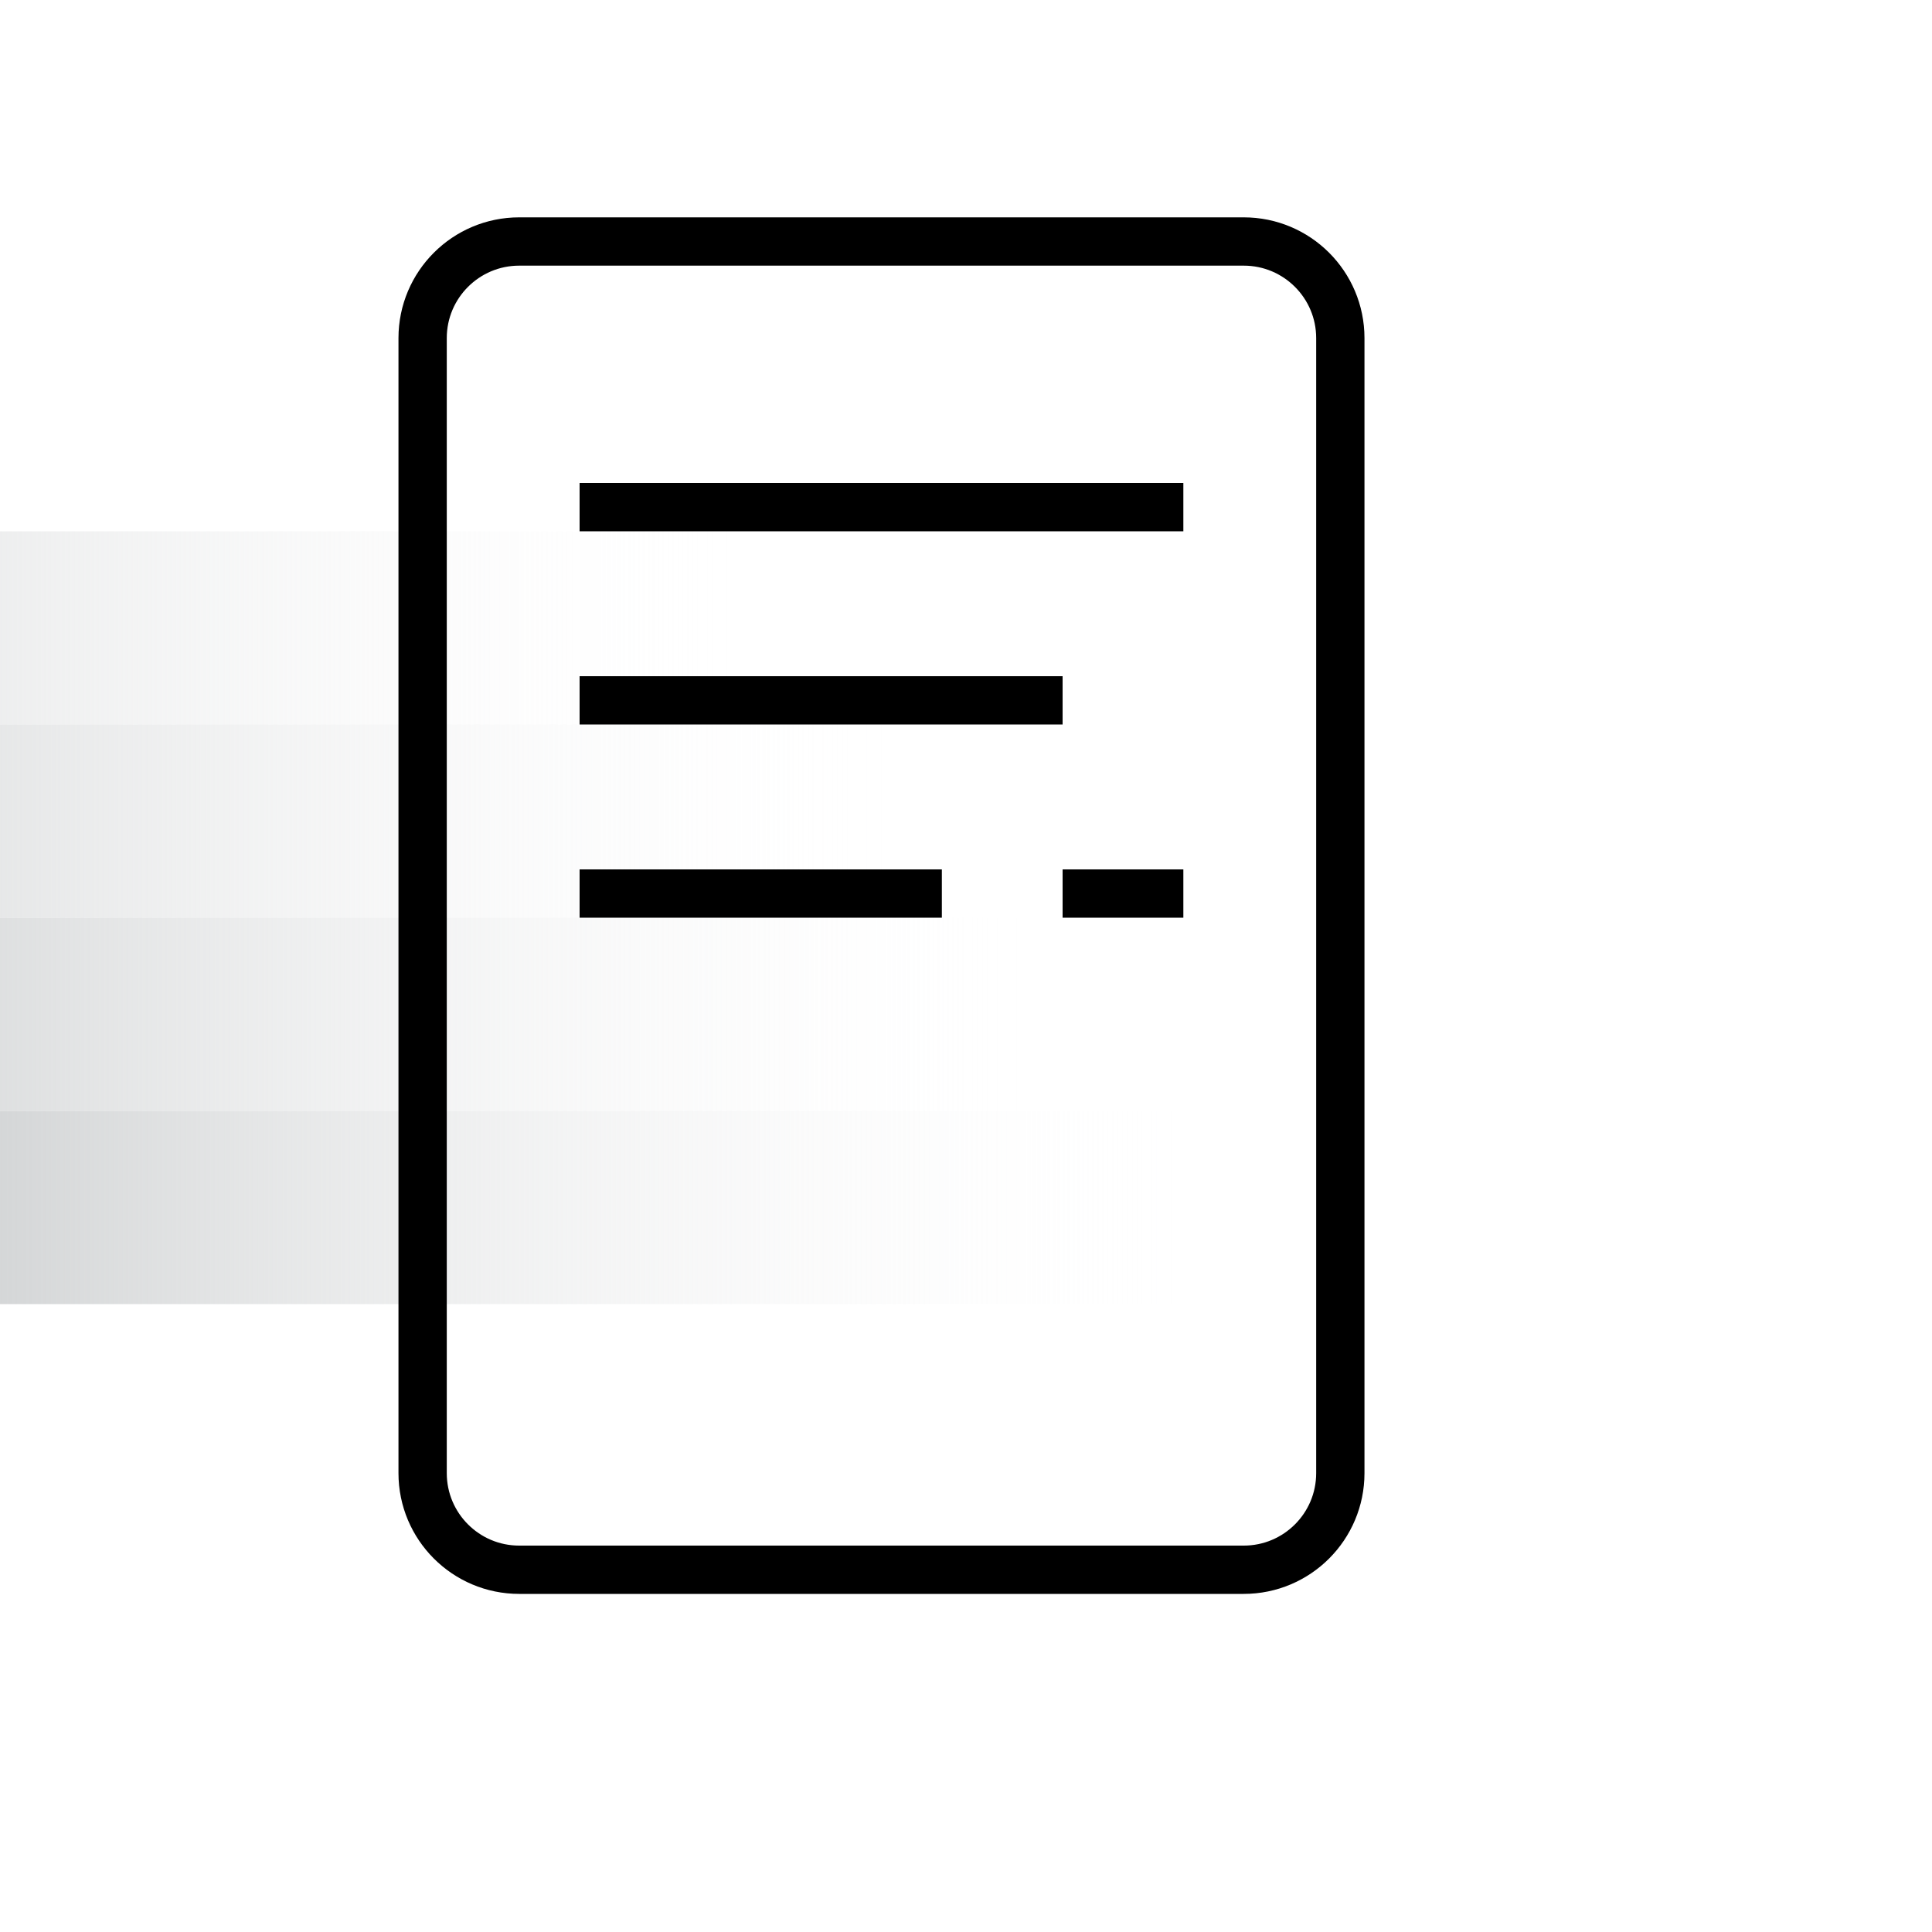
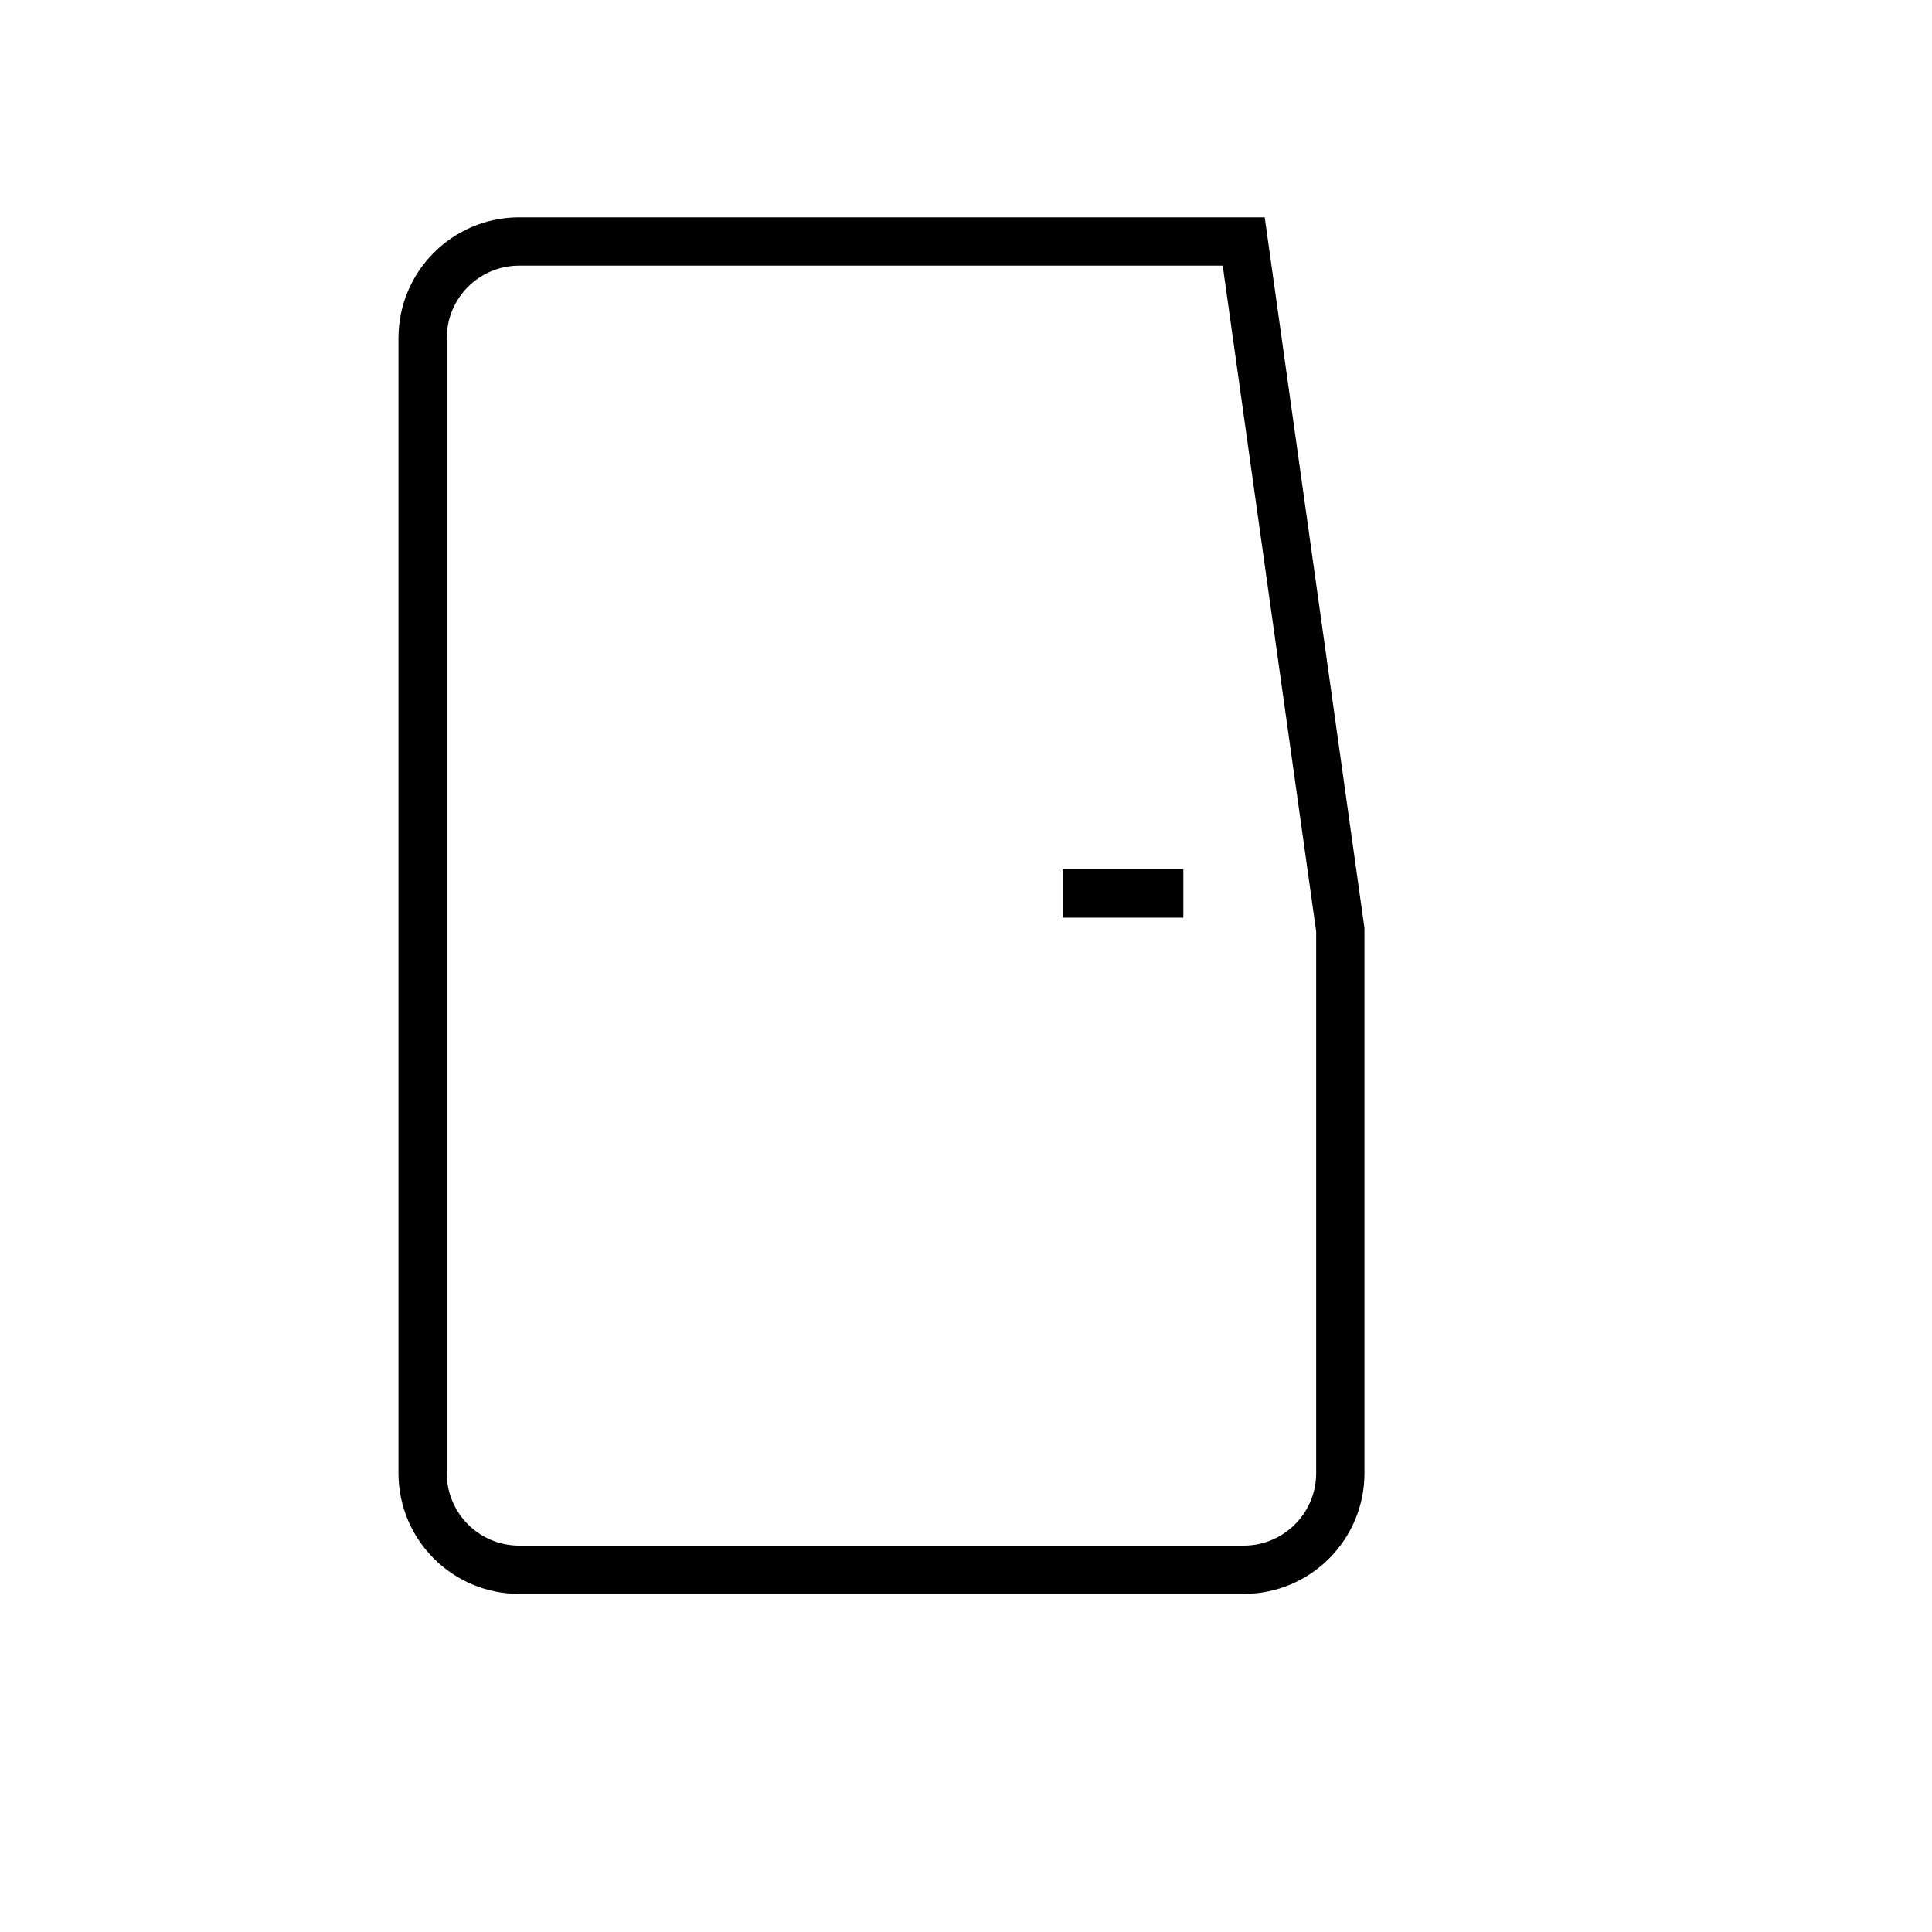
<svg xmlns="http://www.w3.org/2000/svg" width="80" height="80" viewBox="0 0 80 80" fill="none">
  <g clip-path="url(#clip0_4197_87319)">
    <rect x="-19" y="22" width="51" height="8" fill="url(#paint0_linear_4197_87319)" />
    <rect x="-13" y="30" width="51" height="8" fill="url(#paint1_linear_4197_87319)" />
    <rect x="-7" y="38" width="51" height="8" fill="url(#paint2_linear_4197_87319)" />
-     <rect x="-1" y="46" width="51" height="8" fill="url(#paint3_linear_4197_87319)" />
  </g>
-   <path d="M24 29L44 29" stroke="black" stroke-width="2" />
-   <path d="M24 21L49 21" stroke="black" stroke-width="2" />
-   <path d="M24 37L39 37" stroke="black" stroke-width="2" />
  <path d="M44 37L49 37" stroke="black" stroke-width="2" />
-   <path d="M17.5 61L17.5 14C17.5 11.791 19.291 10 21.5 10L51.5 10C53.709 10 55.5 11.791 55.5 14L55.5 38.5L55.5 61C55.5 63.209 53.709 65 51.5 65L38.5 65L21.5 65C19.291 65 17.5 63.209 17.5 61Z" stroke="black" stroke-width="2" />
+   <path d="M17.5 61L17.5 14C17.5 11.791 19.291 10 21.5 10L51.5 10L55.5 38.5L55.5 61C55.5 63.209 53.709 65 51.5 65L38.5 65L21.5 65C19.291 65 17.5 63.209 17.5 61Z" stroke="black" stroke-width="2" />
  <defs>
    <linearGradient id="paint0_linear_4197_87319" x1="-19" y1="26" x2="32" y2="26" gradientUnits="userSpaceOnUse">
      <stop stop-color="#D3D5D6" />
      <stop offset="1" stop-color="white" stop-opacity="0" />
    </linearGradient>
    <linearGradient id="paint1_linear_4197_87319" x1="-13" y1="34" x2="38" y2="34" gradientUnits="userSpaceOnUse">
      <stop stop-color="#D3D5D6" />
      <stop offset="1" stop-color="white" stop-opacity="0" />
    </linearGradient>
    <linearGradient id="paint2_linear_4197_87319" x1="-7" y1="42" x2="44" y2="42" gradientUnits="userSpaceOnUse">
      <stop stop-color="#D3D5D6" />
      <stop offset="1" stop-color="white" stop-opacity="0" />
    </linearGradient>
    <linearGradient id="paint3_linear_4197_87319" x1="-1" y1="50" x2="50" y2="50" gradientUnits="userSpaceOnUse">
      <stop stop-color="#D3D5D6" />
      <stop offset="1" stop-color="white" stop-opacity="0" />
    </linearGradient>
    <clipPath id="clip0_4197_87319">
-       <rect width="80" height="38" fill="white" transform="translate(0 22)" />
-     </clipPath>
+       </clipPath>
  </defs>
</svg>